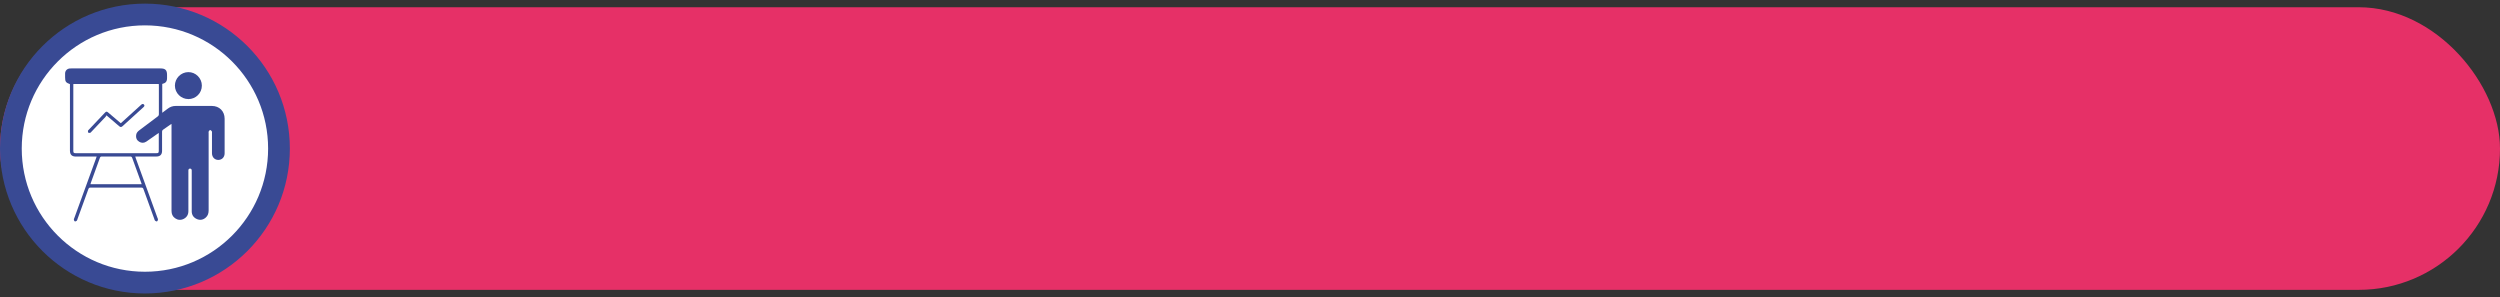
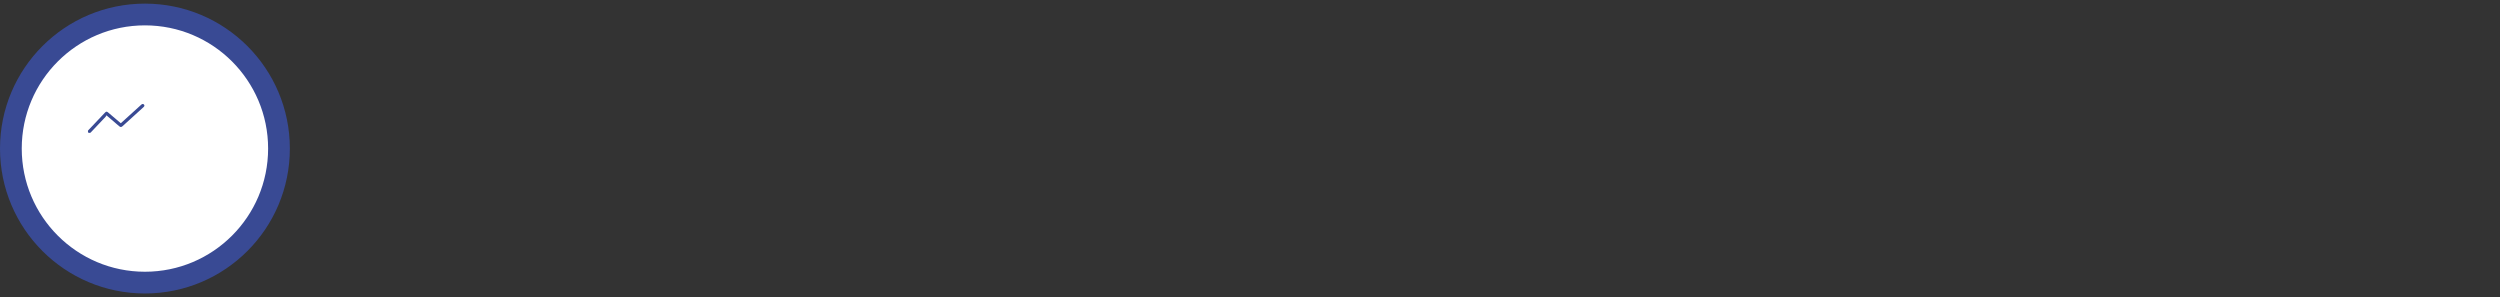
<svg xmlns="http://www.w3.org/2000/svg" width="345" height="41" viewBox="0 0 345 41" fill="none">
  <rect x="0" y="0" width="345" height="41" fill="#333333" stroke="none" />
-   <rect y="1" width="345" height="39" rx="19.5" fill="#E63067" />
  <circle cx="20" cy="20.5" r="18.5" fill="white" stroke="#394A94" stroke-width="3" />
-   <path d="M13.353 21.605C12.366 21.605 11.423 21.605 10.479 21.605C9.916 21.605 9.652 21.348 9.652 20.778C9.652 17.812 9.652 14.847 9.652 11.888C9.652 11.796 9.652 11.704 9.652 11.612C9.082 11.404 8.984 11.263 8.984 10.669C8.984 10.485 8.984 10.295 8.984 10.111C9.003 9.744 9.26 9.486 9.622 9.449C9.707 9.443 9.793 9.443 9.873 9.443C13.966 9.443 18.058 9.443 22.151 9.443C22.819 9.443 23.052 9.676 23.052 10.338C23.052 10.485 23.052 10.632 23.052 10.779C23.052 11.251 22.861 11.471 22.39 11.582V15.564C22.653 15.368 22.898 15.19 23.131 15.007C23.462 14.749 23.836 14.62 24.252 14.62C25.913 14.62 27.573 14.62 29.239 14.62C30.275 14.62 30.998 15.35 30.998 16.385C31.004 17.972 30.998 19.559 30.998 21.145C30.998 21.691 30.636 22.064 30.128 22.071C29.625 22.071 29.258 21.691 29.252 21.152C29.252 20.22 29.252 19.283 29.252 18.352C29.252 18.272 29.27 18.18 29.233 18.125C29.178 18.045 29.086 17.947 29.007 17.947C28.933 17.947 28.841 18.058 28.798 18.143C28.768 18.205 28.792 18.297 28.792 18.37C28.792 21.924 28.792 25.483 28.792 29.037C28.792 29.429 28.688 29.778 28.382 30.035C28.014 30.354 27.585 30.422 27.144 30.219C26.703 30.017 26.464 29.662 26.458 29.172C26.458 27.352 26.458 25.532 26.458 23.713C26.458 23.645 26.458 23.572 26.458 23.504C26.446 23.363 26.378 23.265 26.225 23.265C26.072 23.265 26.005 23.363 25.998 23.504C25.998 23.566 25.998 23.627 25.998 23.688C25.998 25.502 25.998 27.315 25.998 29.129C25.998 29.613 25.784 29.986 25.349 30.207C24.945 30.409 24.534 30.379 24.16 30.115C23.817 29.876 23.67 29.533 23.67 29.11C23.67 26.954 23.67 24.803 23.67 22.647C23.67 20.894 23.67 19.148 23.67 17.396C23.67 17.31 23.67 17.224 23.67 17.108C23.603 17.145 23.548 17.169 23.505 17.2C23.18 17.427 22.861 17.659 22.531 17.88C22.402 17.966 22.365 18.058 22.365 18.205C22.371 19.075 22.365 19.945 22.365 20.821C22.365 21.329 22.096 21.599 21.587 21.599C20.625 21.599 19.663 21.599 18.665 21.599C18.695 21.697 18.714 21.777 18.744 21.85C19.737 24.589 20.735 27.321 21.728 30.06C21.759 30.14 21.814 30.225 21.802 30.299C21.789 30.391 21.734 30.526 21.661 30.55C21.587 30.575 21.465 30.507 21.391 30.446C21.336 30.397 21.324 30.293 21.293 30.213C20.797 28.841 20.294 27.468 19.798 26.096C19.743 25.937 19.669 25.888 19.504 25.888C17.17 25.888 14.829 25.888 12.495 25.888C12.33 25.888 12.256 25.937 12.195 26.096C11.705 27.468 11.202 28.841 10.7 30.213C10.669 30.299 10.651 30.409 10.59 30.464C10.528 30.526 10.406 30.575 10.332 30.55C10.265 30.526 10.204 30.409 10.191 30.323C10.179 30.25 10.228 30.158 10.259 30.078C11.251 27.34 12.25 24.607 13.249 21.869C13.279 21.789 13.304 21.709 13.341 21.593L13.353 21.605ZM10.13 11.588C10.124 11.637 10.118 11.661 10.118 11.686C10.118 14.737 10.118 17.782 10.118 20.833C10.118 21.078 10.185 21.139 10.443 21.139C14.155 21.139 17.862 21.139 21.575 21.139C21.863 21.139 21.906 21.09 21.912 20.796C21.912 20.325 21.912 19.847 21.912 19.375C21.912 19.044 21.912 18.713 21.912 18.346C21.808 18.413 21.74 18.456 21.673 18.505C21.183 18.848 20.699 19.197 20.203 19.534C19.878 19.755 19.529 19.761 19.198 19.553C18.861 19.344 18.732 19.02 18.787 18.634C18.824 18.352 18.989 18.156 19.21 17.99C20.062 17.353 20.907 16.71 21.759 16.073C21.875 15.987 21.924 15.895 21.924 15.742C21.924 14.437 21.924 13.126 21.924 11.821C21.924 11.747 21.912 11.674 21.912 11.594H10.13V11.588ZM19.553 25.422C19.529 25.342 19.51 25.281 19.486 25.214C19.075 24.074 18.652 22.941 18.248 21.801C18.187 21.636 18.107 21.599 17.948 21.599C16.655 21.599 15.356 21.599 14.063 21.599C13.91 21.599 13.837 21.636 13.782 21.789C13.371 22.934 12.954 24.08 12.538 25.226C12.513 25.287 12.501 25.349 12.483 25.422H19.553Z" fill="#394A94" />
-   <path d="M25.993 13.671C24.976 13.671 24.143 12.838 24.137 11.82C24.137 10.803 24.964 9.964 25.981 9.952C27.004 9.94 27.856 10.785 27.856 11.814C27.856 12.85 27.029 13.671 25.987 13.677L25.993 13.671Z" fill="#394A94" />
  <path d="M16.673 17.004C17.359 16.385 18.021 15.779 18.689 15.178C18.952 14.939 19.222 14.7 19.485 14.455C19.608 14.345 19.742 14.29 19.871 14.431C19.988 14.566 19.914 14.688 19.798 14.792C18.83 15.668 17.861 16.544 16.9 17.421C16.74 17.568 16.612 17.555 16.452 17.421C15.889 16.93 15.319 16.453 14.688 15.914C14.651 15.981 14.62 16.061 14.571 16.116C13.922 16.808 13.273 17.494 12.617 18.18C12.568 18.229 12.525 18.303 12.464 18.321C12.378 18.346 12.249 18.358 12.194 18.309C12.139 18.26 12.127 18.131 12.139 18.046C12.145 17.991 12.219 17.935 12.268 17.886C12.997 17.114 13.732 16.342 14.461 15.57C14.657 15.362 14.731 15.356 14.945 15.54C15.515 16.024 16.079 16.508 16.667 17.004H16.673Z" fill="#394A94" />
</svg>